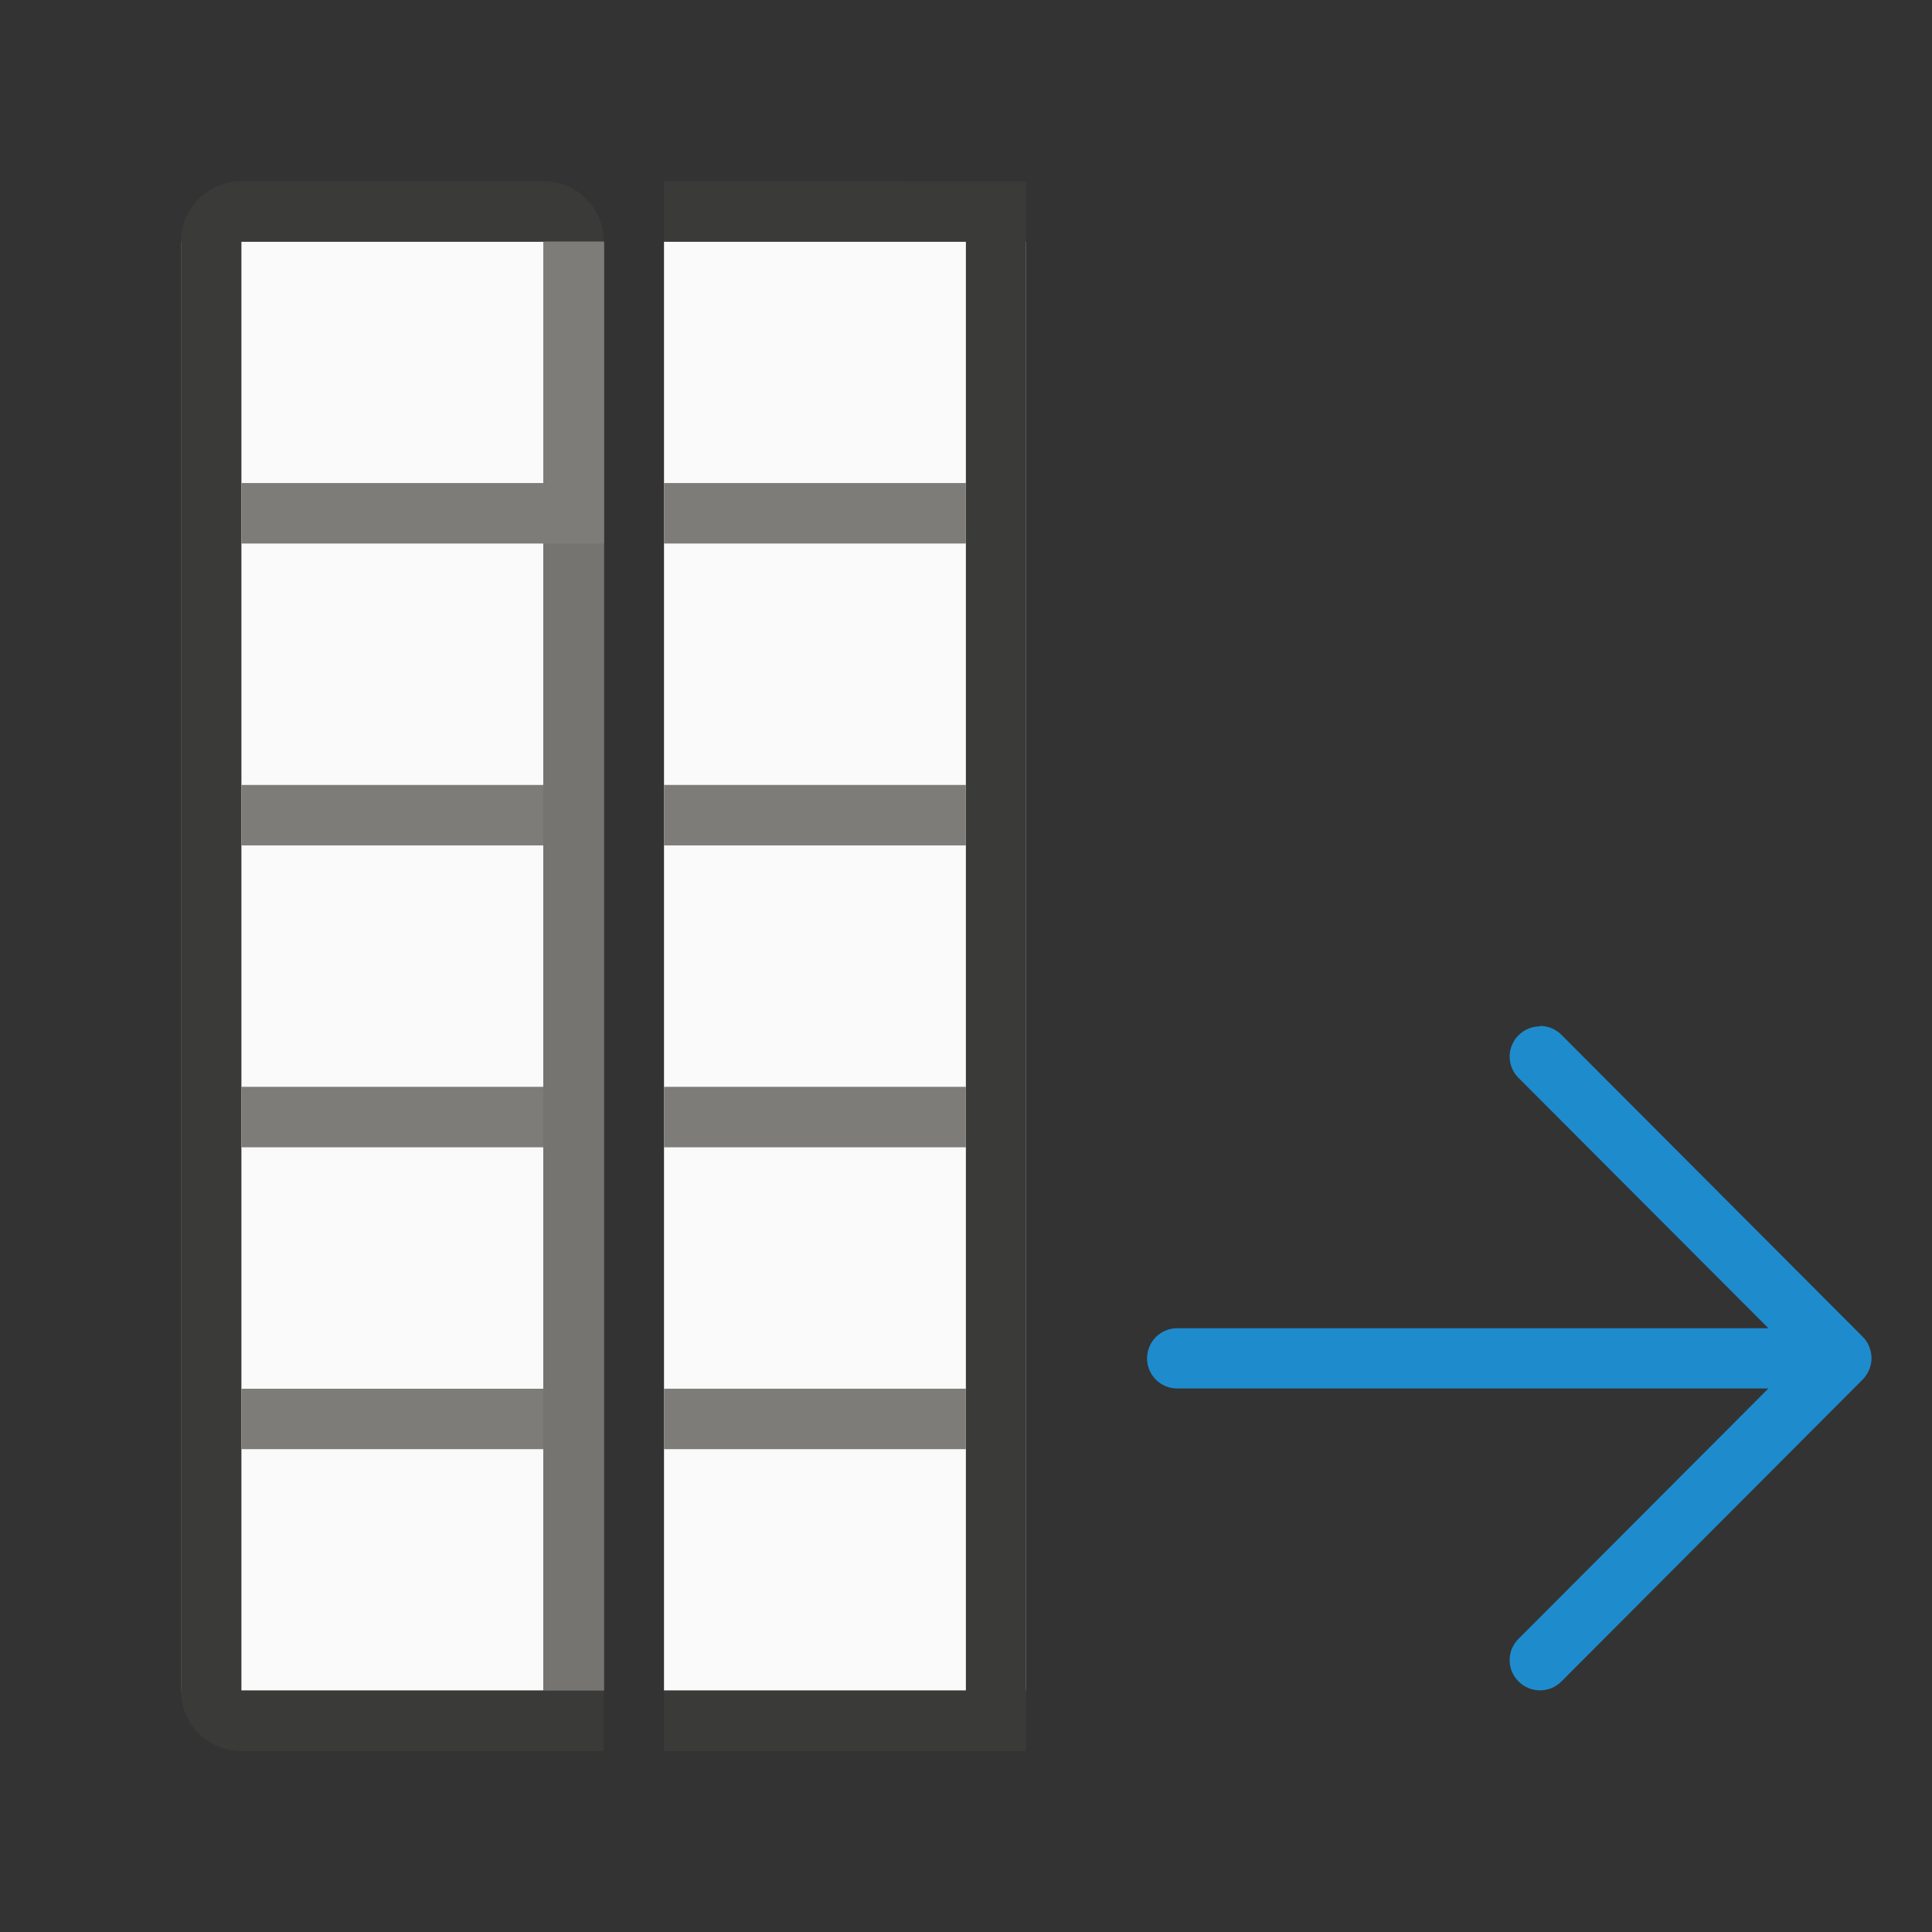
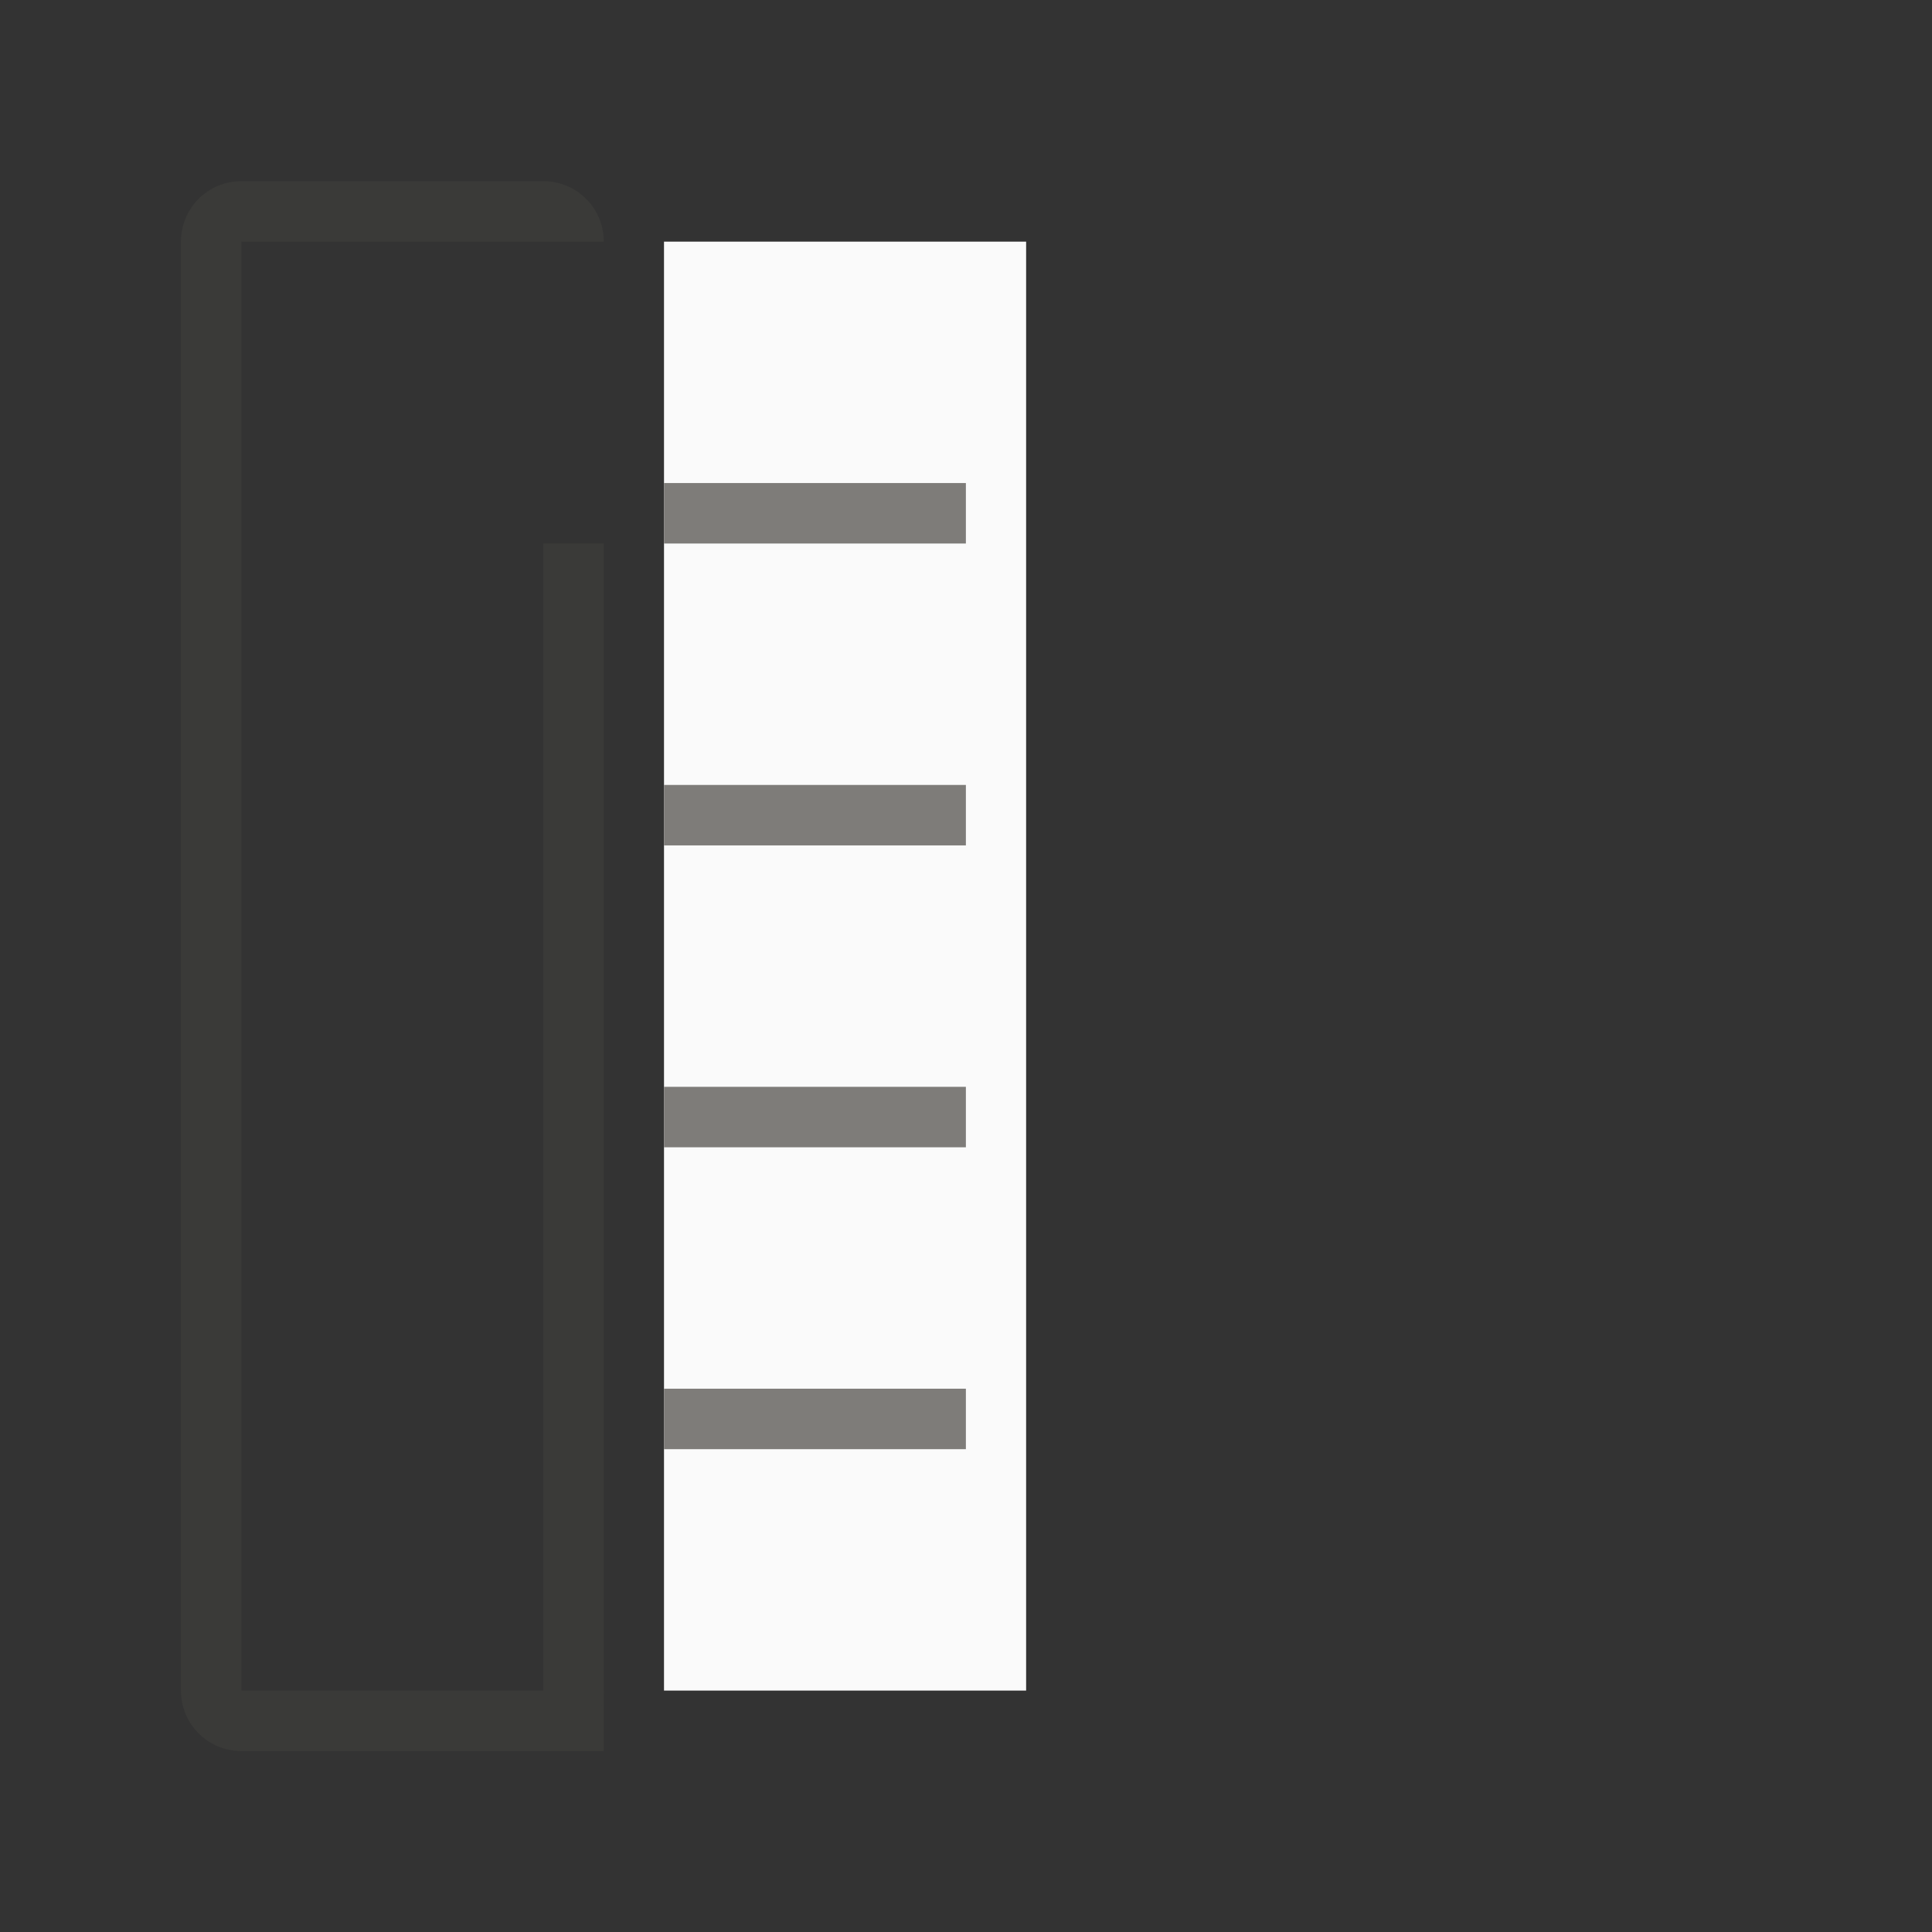
<svg xmlns="http://www.w3.org/2000/svg" height="32" viewBox="0 0 8.467 8.467" width="32">
  <rect x="0" y="0" width="8.467" height="8.467" fill="#333333" stroke="none" />
  <g stroke-width=".265" transform="translate(0 -288.533)">
    <path d="m2.91 289.592v6.35h1.587v-6.35z" fill="#fafafa" />
-     <path d="m2.91 289.327v.265h1.323v6.35h-1.323v.265h1.587c0-2.383 0-4.834 0-6.879z" fill="#3a3a38" />
-     <path d="m.794 289.592v6.35h1.852v-6.35z" fill="#fafafa" />
    <path d="m2.381 290.915h.265v5.292h-.265z" fill="#3a3a38" />
    <path d="m1.058 289.327c-.147 0-.265.118-.265.265v6.35c0 .147.118.265.265.265h1.323c.147 0 .265-.118.265-.265h-.265-1.323v-6.35h1.323.265c0-.147-.118-.265-.265-.265z" fill="#3a3a38" />
    <path d="m2.91 290.65v.265h1.323v-.265zm0 1.323v.265h1.323v-.265zm0 1.323v.265h1.323v-.265zm0 1.323v.265h1.323v-.265z" fill="#797774" fill-opacity=".96" />
-     <path d="m2.381 289.592v1.058h-1.323v.265h1.323v1.058h-1.323v.265h1.323v1.058h-1.323v.265h1.323v1.058h-1.323v.265h1.323v1.058h.265v-6.35z" fill="#797774" fill-opacity=".96" />
-     <path d="m6.749 293.031c-.034 0-.068.013-.094.039-.052.052-.052.135 0 .187l1.095 1.097h-2.591c-.073 0-.132.059-.132.132s.059.132.132.132h2.591l-1.095 1.097c-.052.052-.052.135 0 .187.026.026.06.039.094.039s.068-.013.094-.039l1.32-1.323c.012-.012.022-.027.029-.044.006-.015.01-.032.01-.05s-.004-.034-.01-.05c-.007-.017-.016-.032-.029-.044l-1.32-1.323c-.026-.026-.06-.039-.094-.039z" fill="#1e8bcd" />
  </g>
</svg>